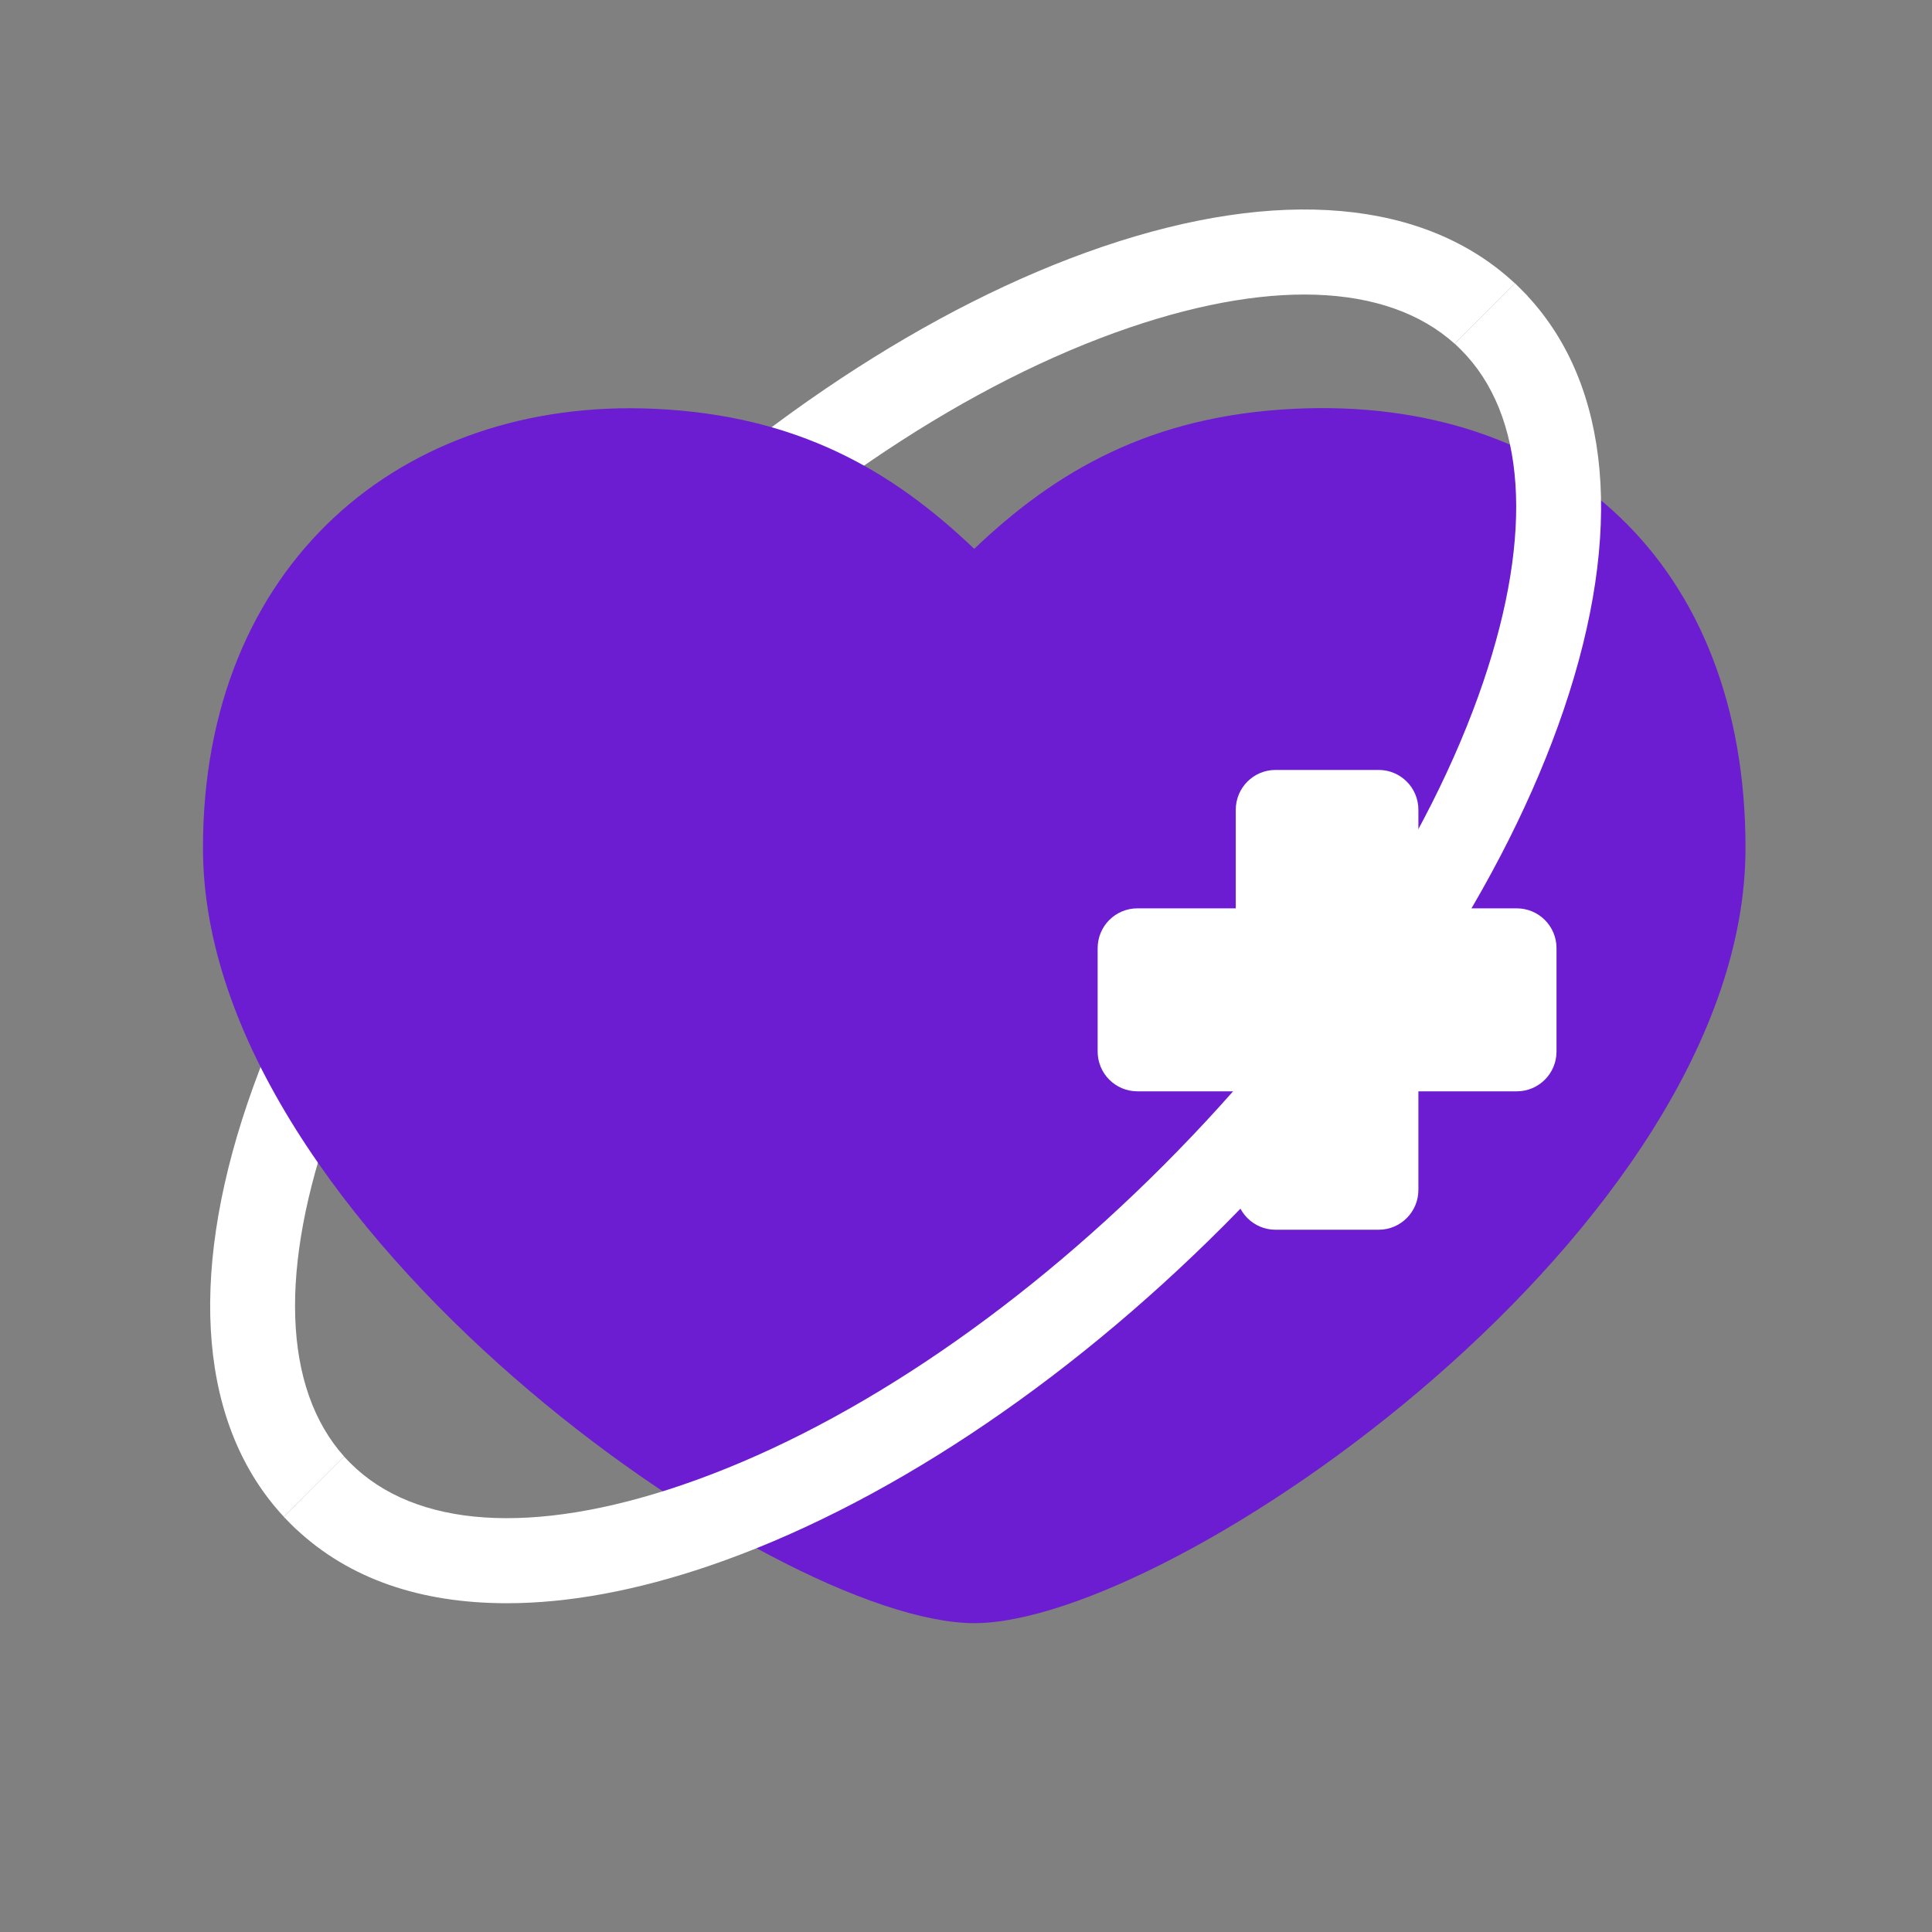
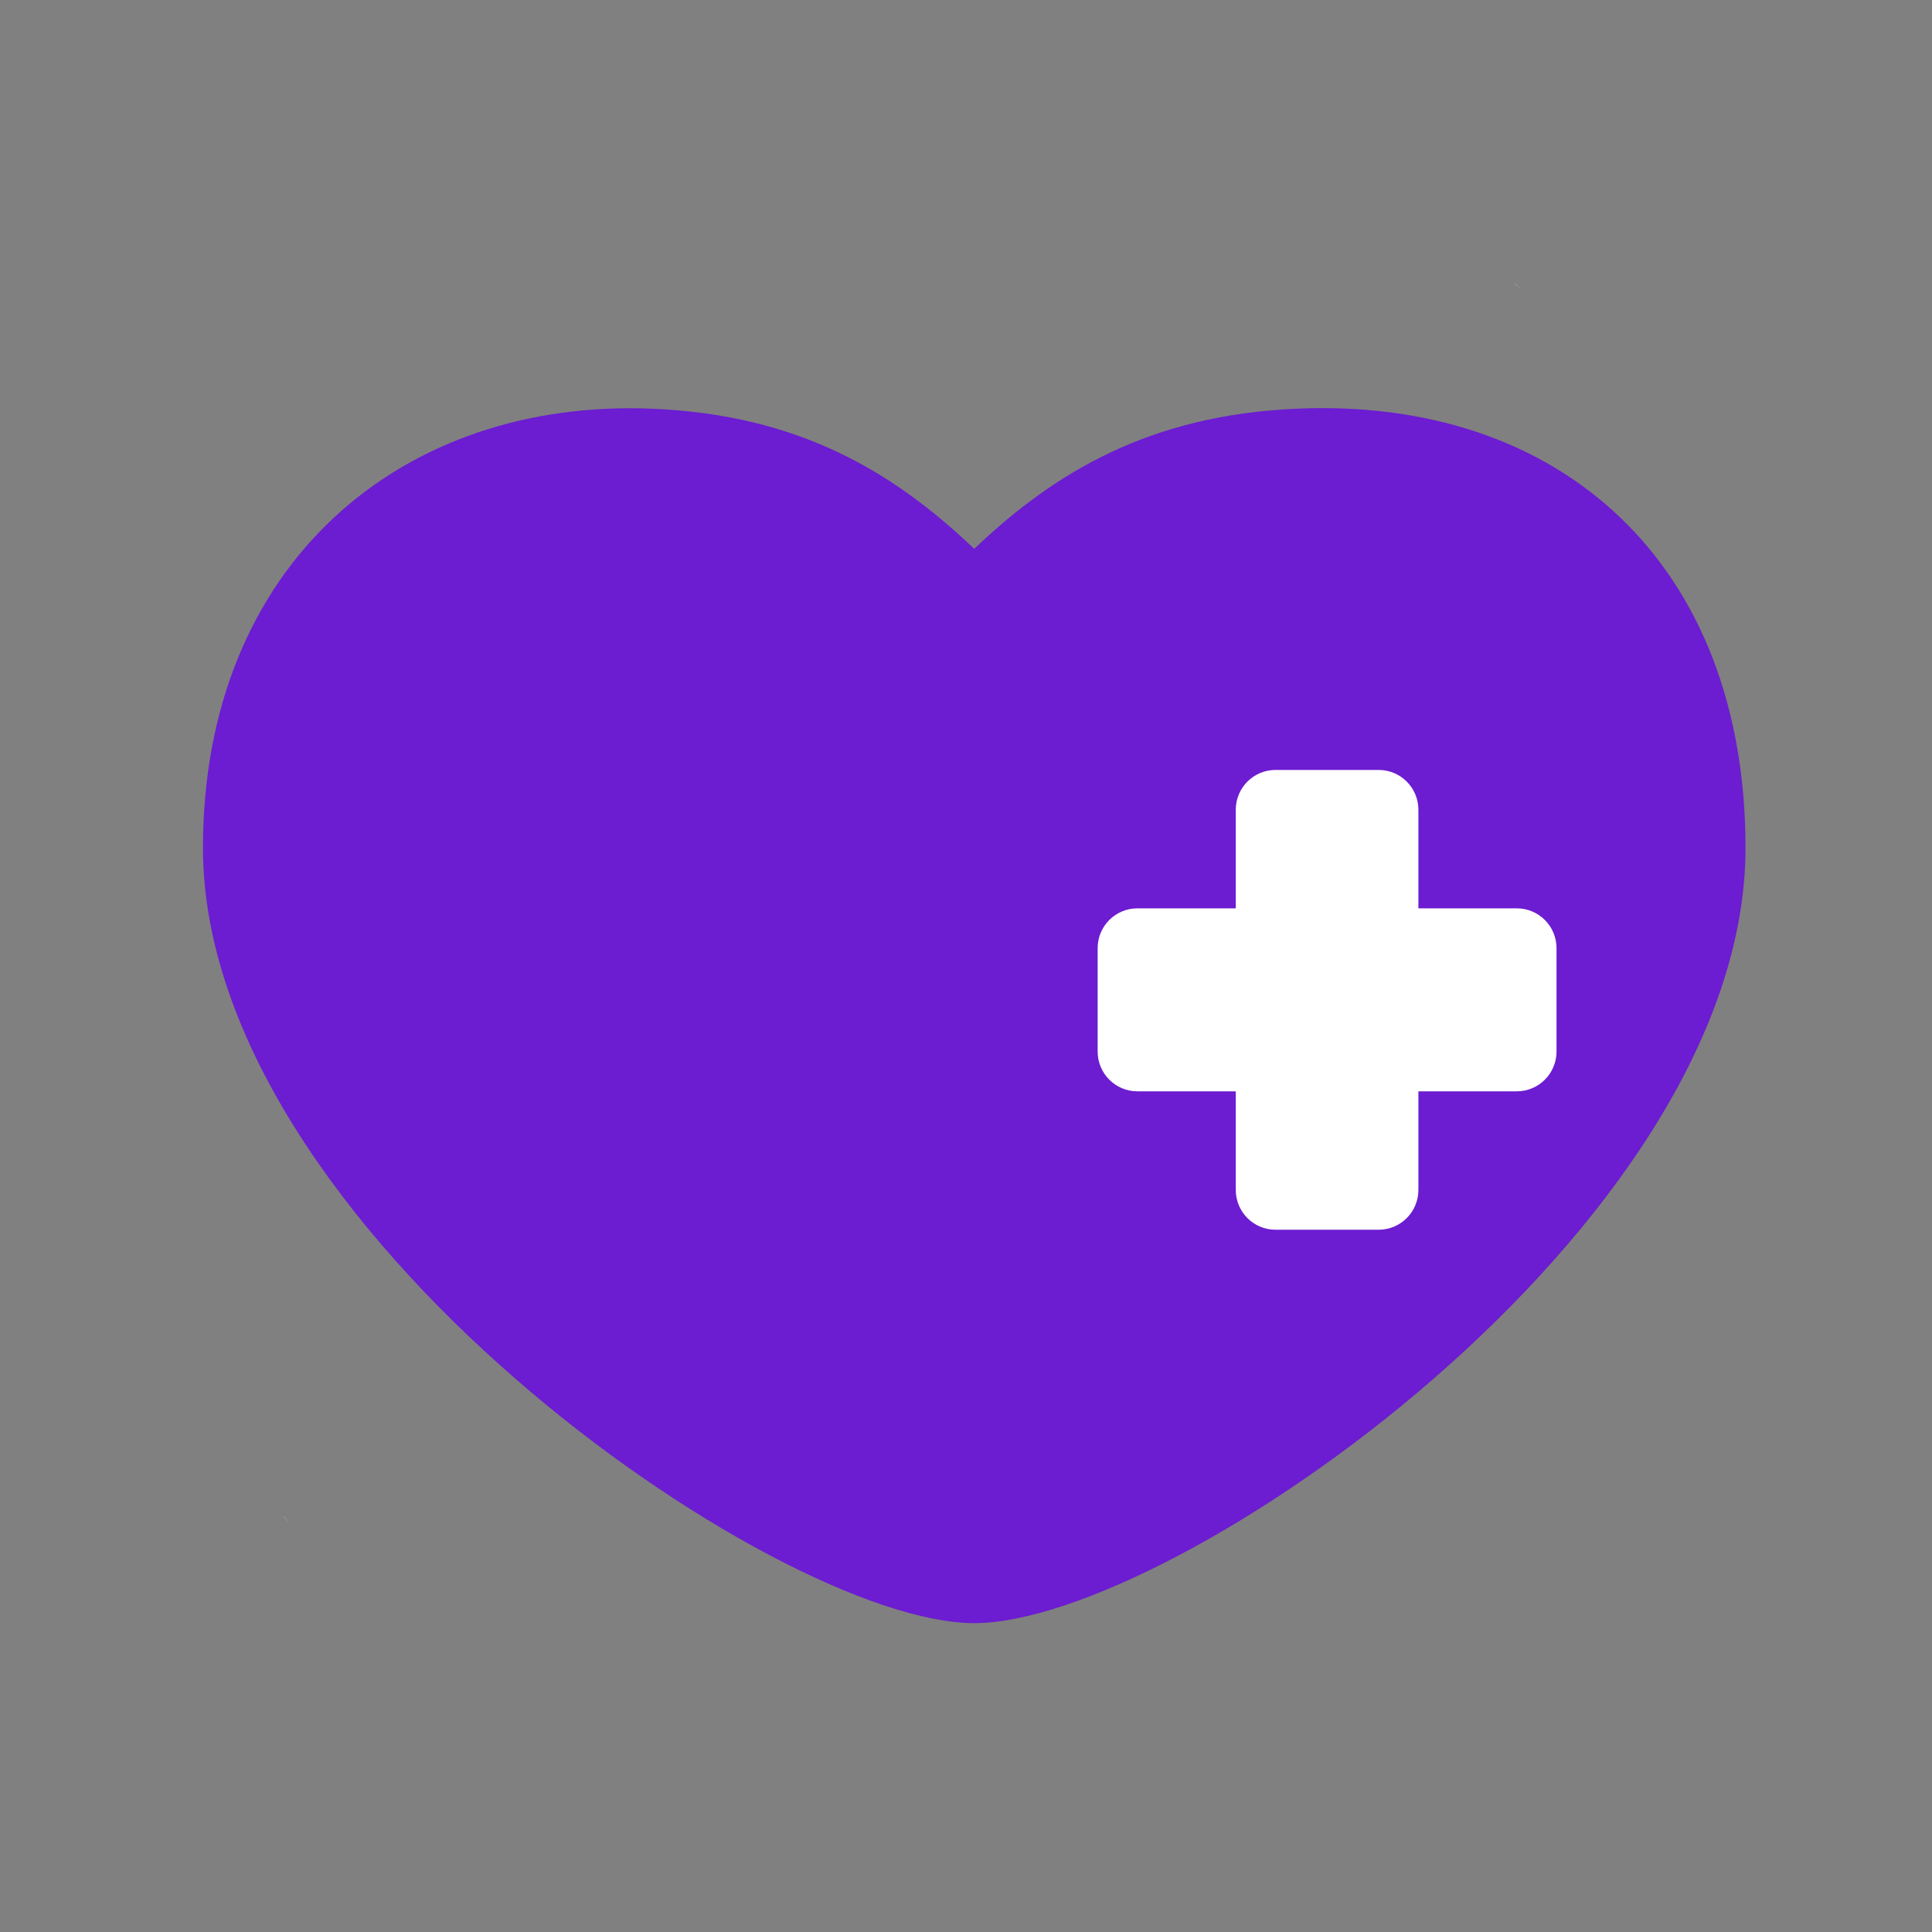
<svg xmlns="http://www.w3.org/2000/svg" width="100" height="100" viewBox="0 0 100 100" fill="none">
  <rect x="0" y="0" width="100" height="100" fill="#808080" stroke="none" />
-   <path d="M15.01 78.84L15.336 79.167L15.343 79.161C15.232 79.056 15.118 78.951 15.01 78.84ZM78.739 14.984C78.847 15.092 78.955 15.203 79.06 15.318L79.066 15.311L78.739 14.984Z" fill="white" />
-   <path d="M75.297 17.779L75.624 18.107C72.261 14.738 66.168 14.33 58.461 16.956C50.234 19.76 41.373 25.644 33.509 33.52C25.648 41.397 19.779 50.277 16.978 58.523C14.357 66.246 14.767 72.352 18.126 75.721L17.8 75.394L17.483 75.711L17.153 76.038L14.69 78.507C10.367 73.857 9.693 66.28 12.809 57.104C15.82 48.231 22.067 38.747 30.396 30.401C38.725 22.056 48.187 15.796 57.045 12.778C66.202 9.656 73.764 10.332 78.407 14.663L75.297 17.779Z" fill="white" />
  <path d="M67.021 21.158C59.56 21.509 54.649 24.382 50.425 28.408C46.197 24.373 41.305 21.488 33.835 21.158C20.762 20.581 10.506 29.226 10.506 43.887C10.506 63.484 40.126 84.014 50.425 84.014C60.724 84.014 90.347 63.546 90.347 43.887C90.347 29.164 80.756 20.51 67.018 21.158H67.021Z" fill="#6C1CD1" />
  <path d="M78.413 14.657L78.407 14.663C78.521 14.768 78.632 14.876 78.739 14.984L78.413 14.657ZM14.69 78.507L14.684 78.513L15.01 78.84C14.902 78.732 14.795 78.621 14.69 78.507Z" fill="white" />
-   <path d="M80.941 36.723C77.93 45.596 71.682 55.08 63.354 63.426C55.025 71.771 45.56 78.028 36.705 81.049C32.939 82.332 29.417 82.983 26.242 82.983C21.719 82.983 18.055 81.697 15.343 79.161C15.232 79.056 15.118 78.951 15.01 78.84C14.902 78.732 14.795 78.621 14.69 78.507L17.153 76.038L17.483 75.711L17.8 75.394L18.126 75.721C21.485 79.087 27.582 79.497 35.289 76.868C43.516 74.064 52.377 68.18 60.238 60.303C68.102 52.427 73.97 43.547 76.772 35.301C79.392 27.581 78.983 21.473 75.624 18.107L75.297 17.779L78.407 14.663C78.521 14.768 78.632 14.876 78.74 14.984C78.847 15.092 78.955 15.203 79.06 15.317C83.383 19.97 84.057 27.547 80.941 36.723Z" fill="white" />
  <path d="M78.508 47.016H73.416V41.913C73.416 40.774 72.495 39.852 71.359 39.852H66.02C64.884 39.852 63.963 40.774 63.963 41.913V47.016H58.871C57.734 47.016 56.814 47.938 56.814 49.077V54.426C56.814 55.565 57.734 56.487 58.871 56.487H63.963V61.59C63.963 62.729 64.884 63.651 66.02 63.651H71.359C72.495 63.651 73.416 62.729 73.416 61.59V56.487H78.508C79.645 56.487 80.565 55.565 80.565 54.426V49.077C80.565 47.938 79.645 47.016 78.508 47.016Z" fill="white" />
</svg>